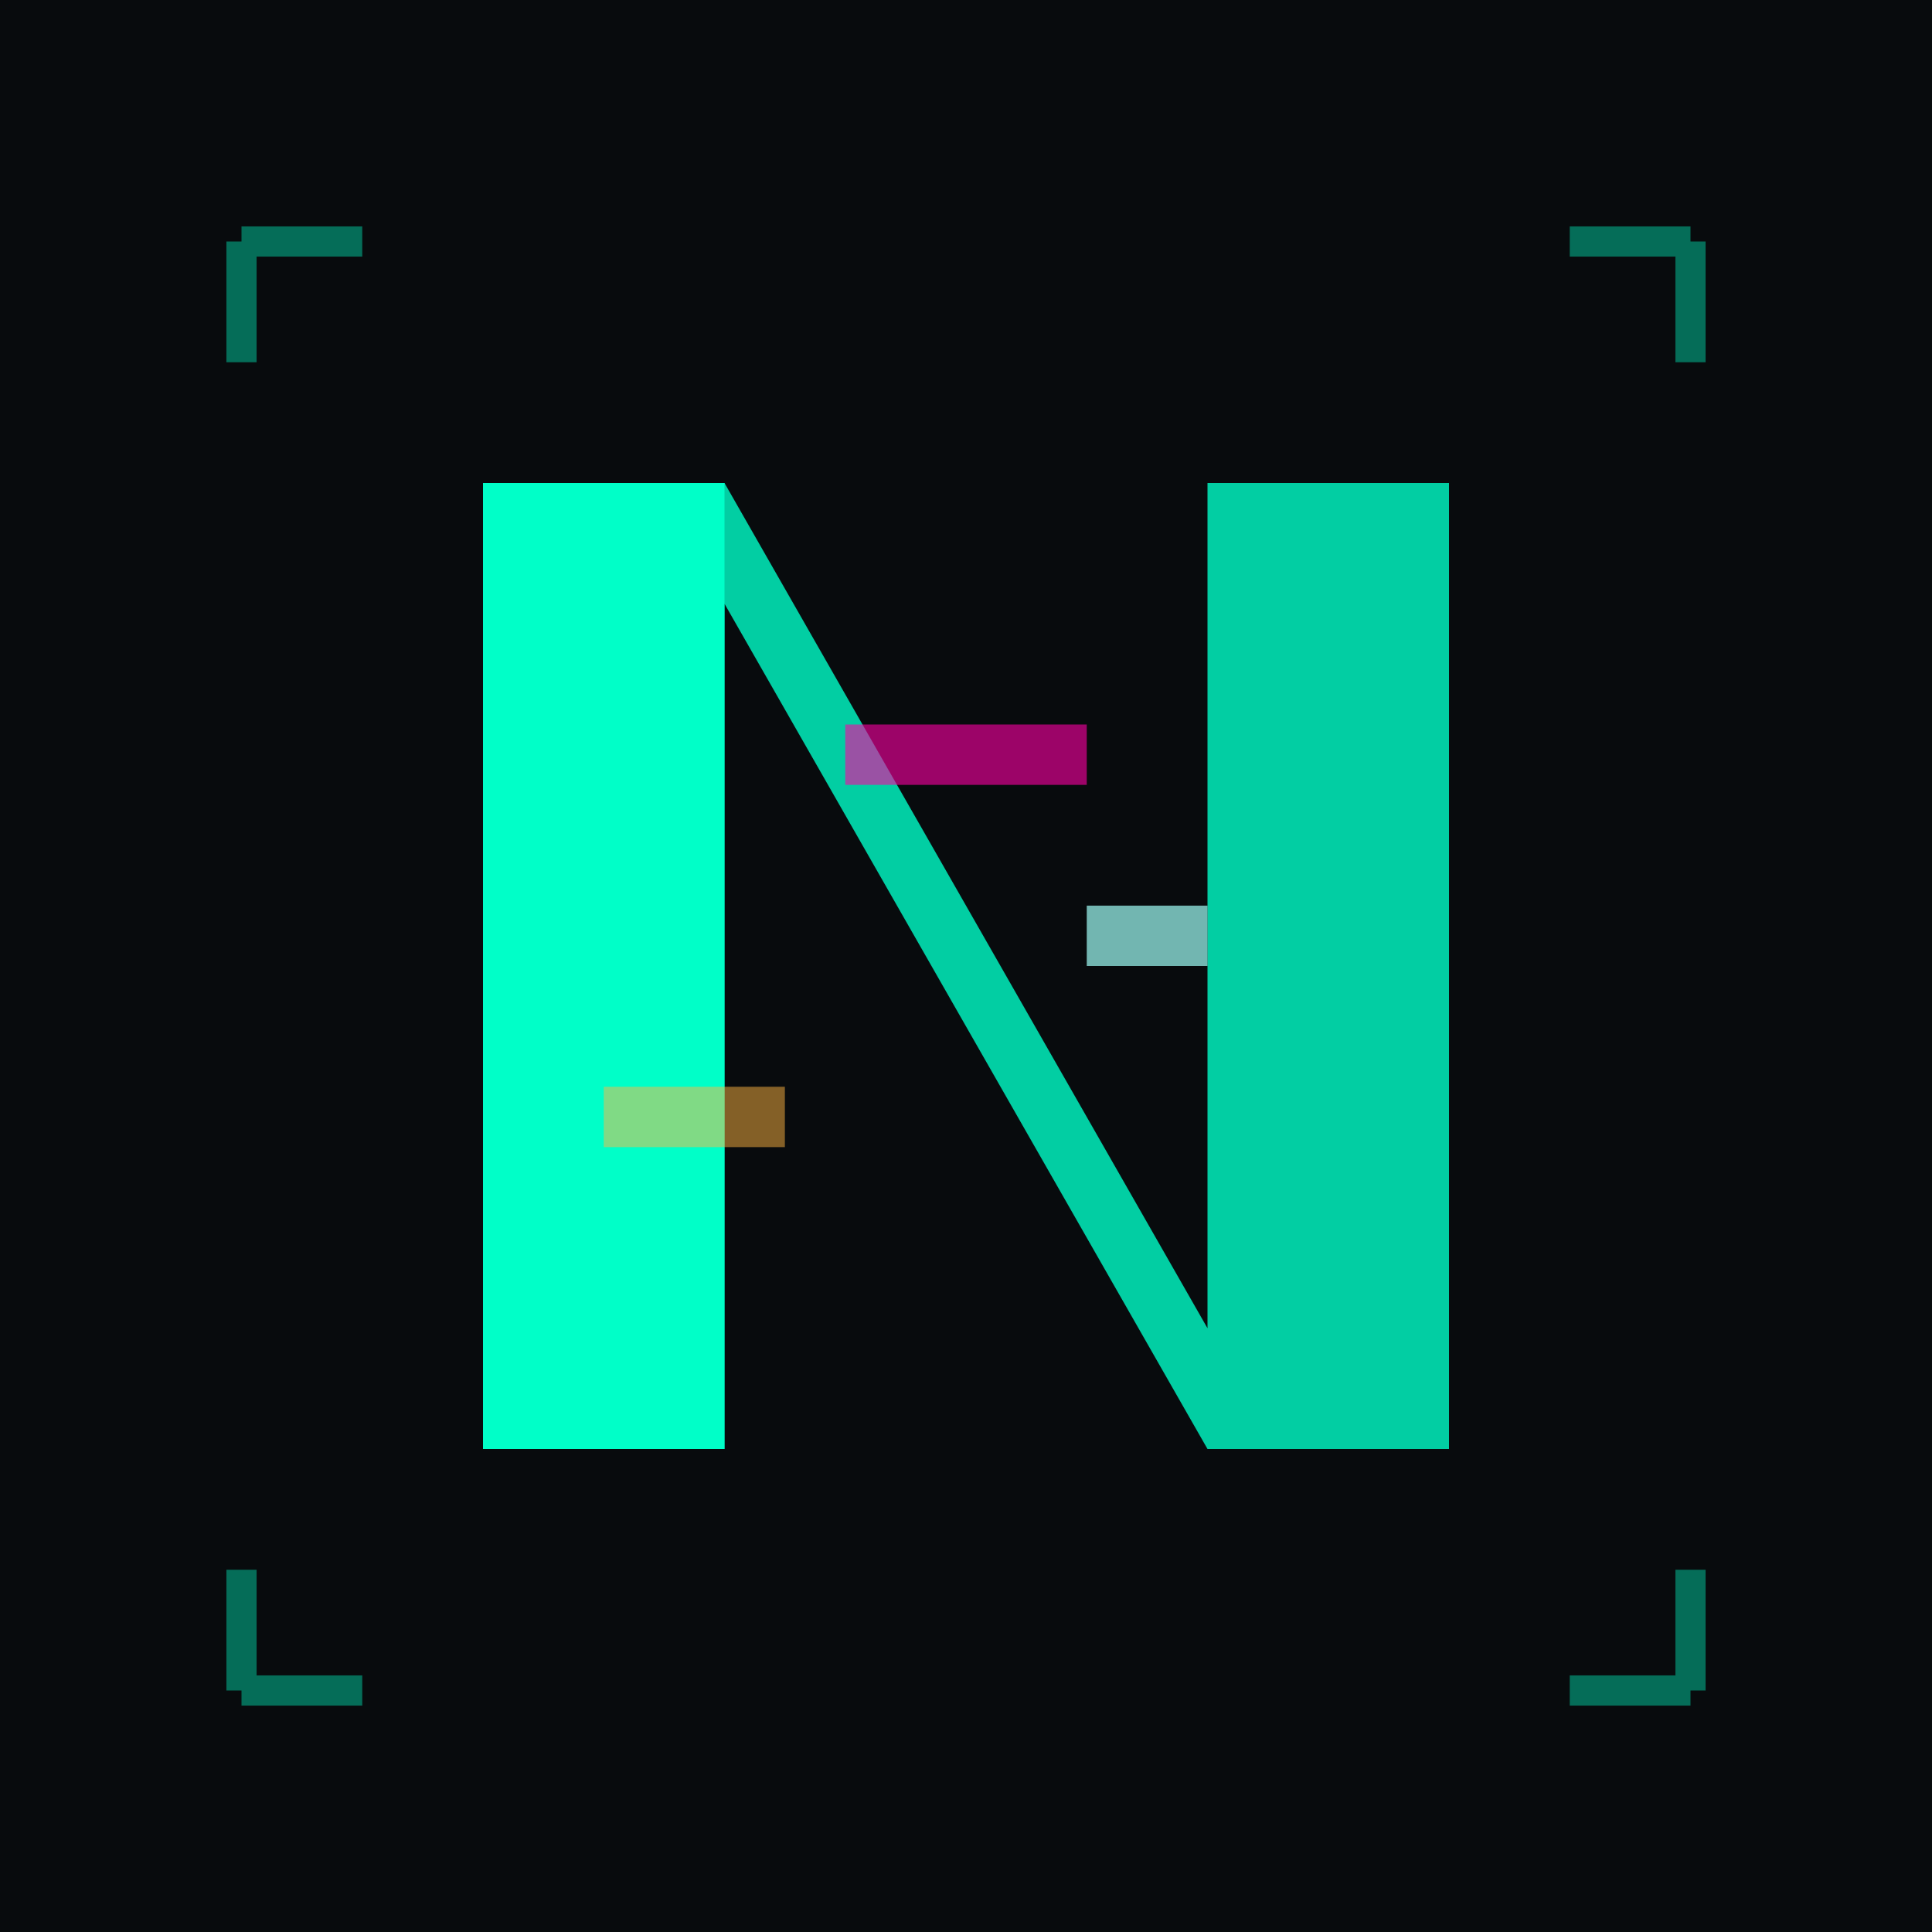
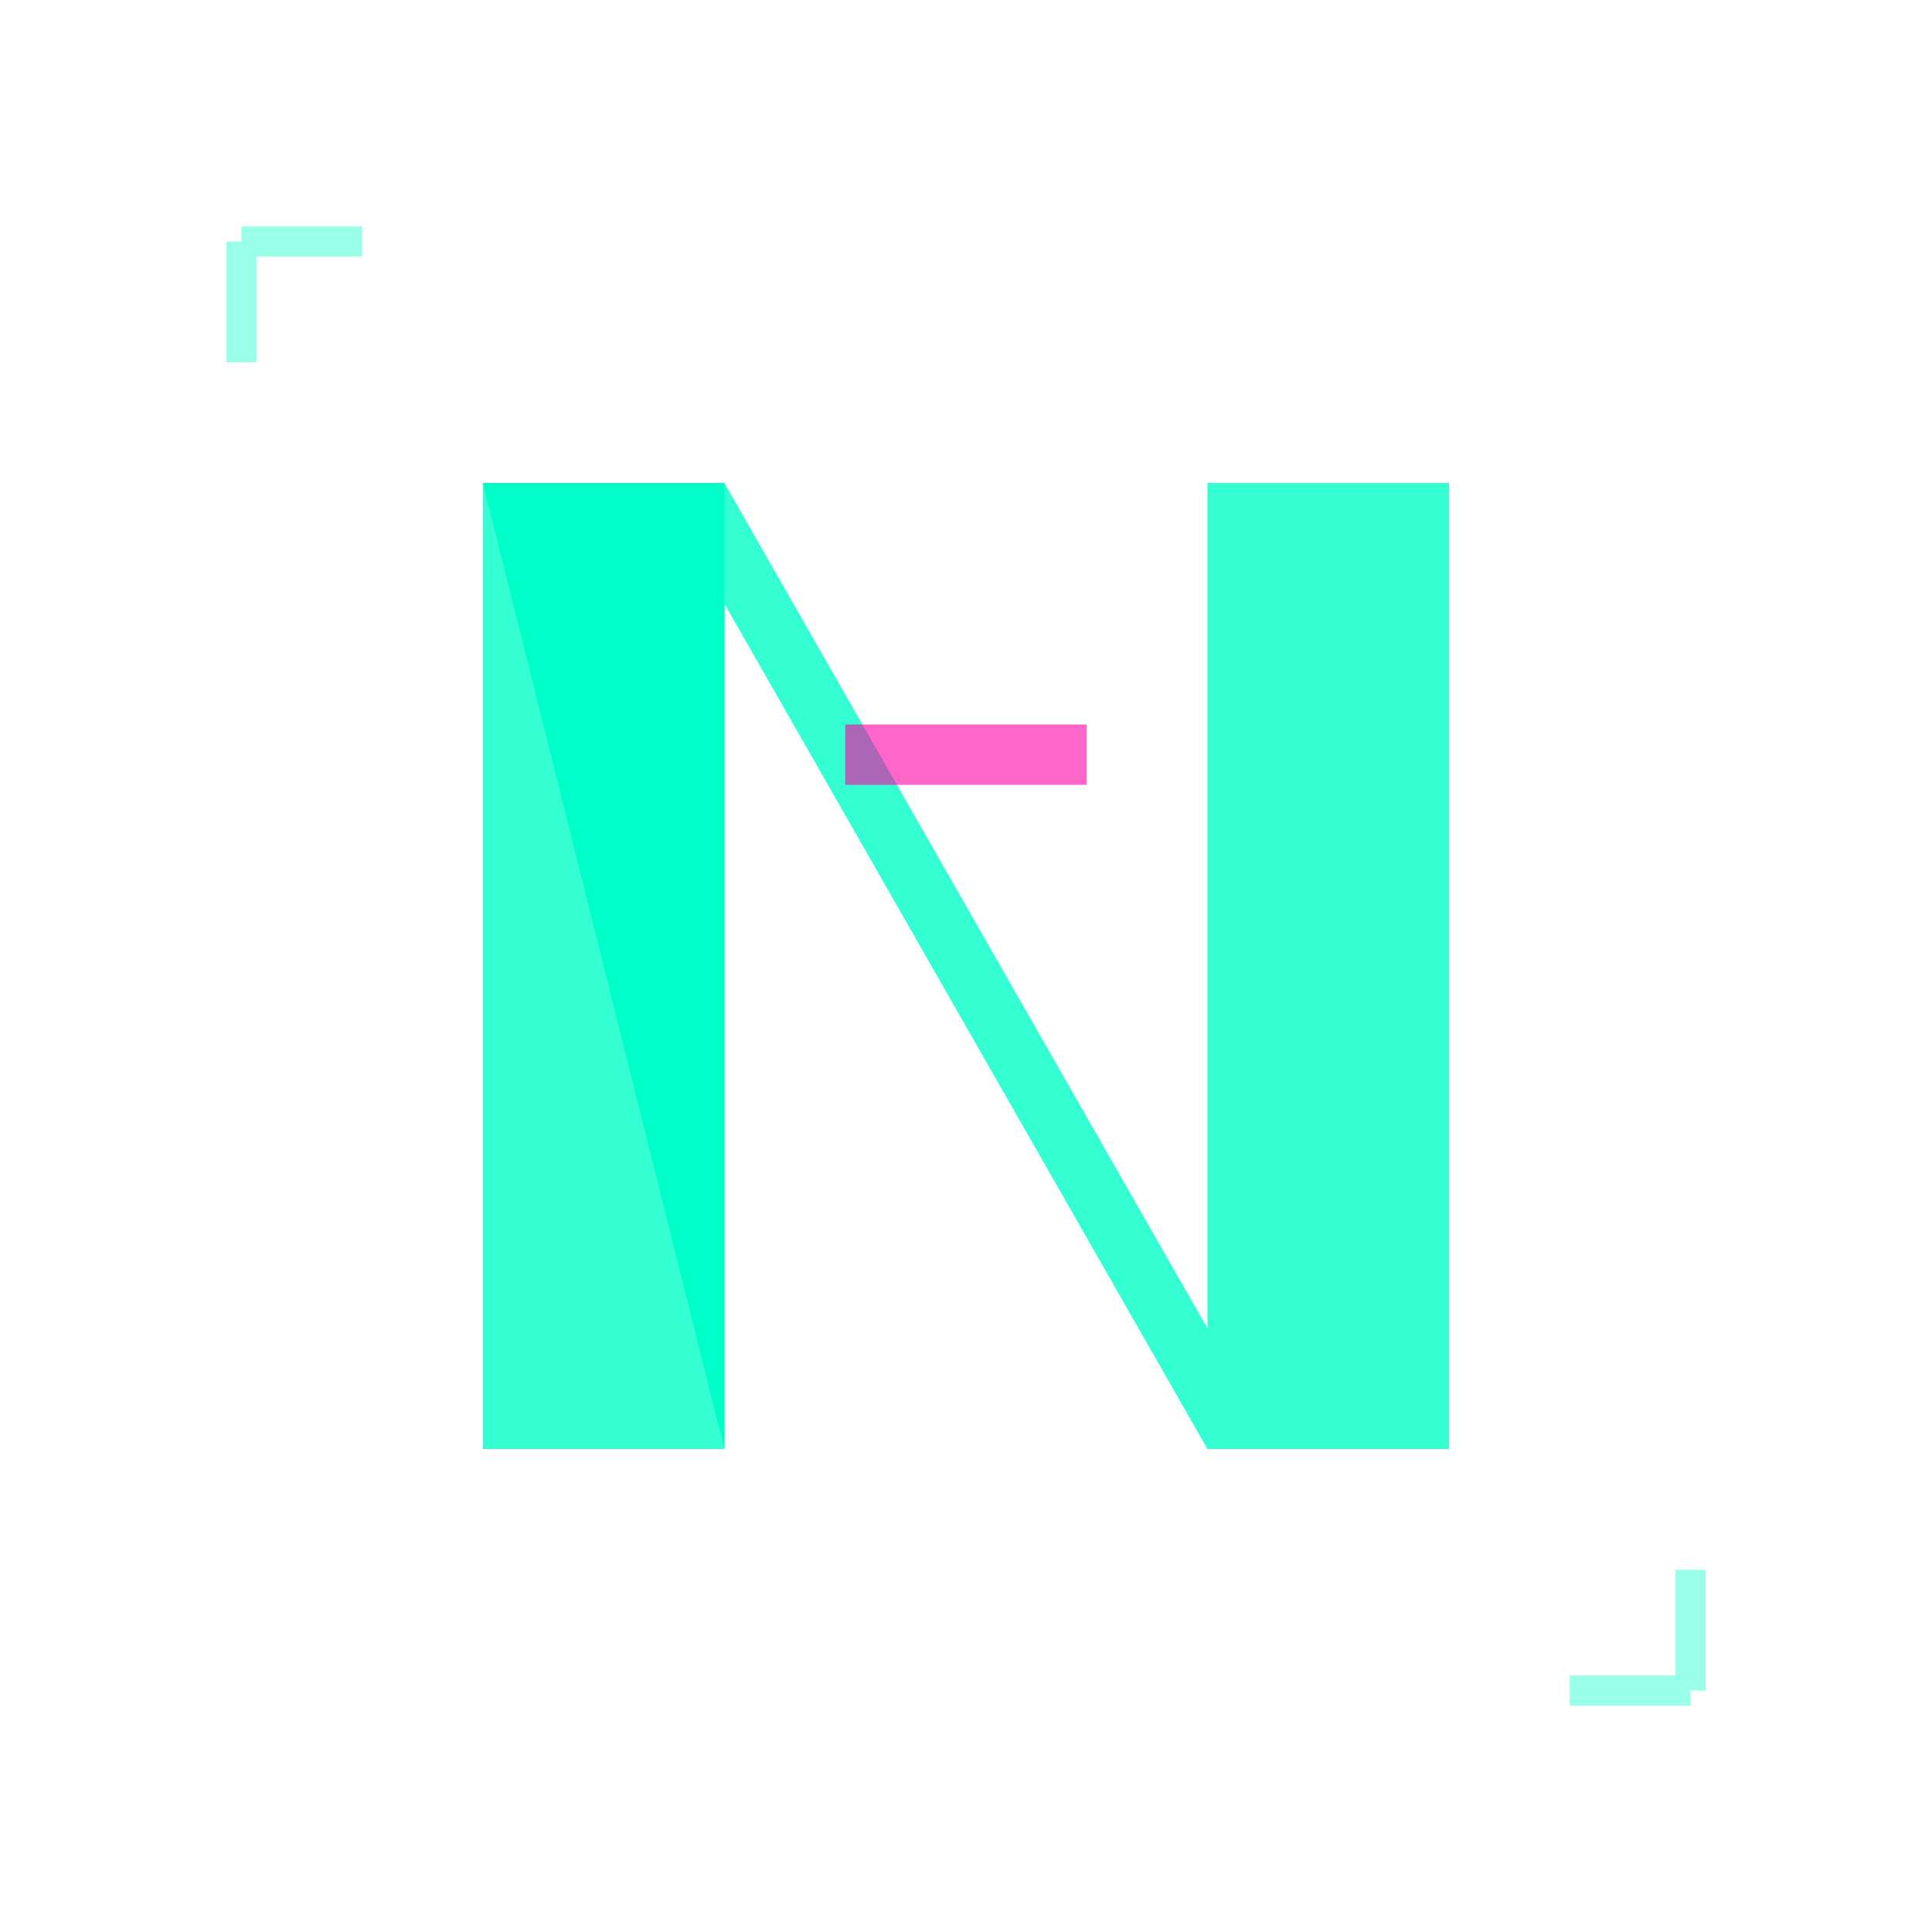
<svg xmlns="http://www.w3.org/2000/svg" viewBox="0 0 32 32" fill="none">
-   <rect width="32" height="32" fill="#080B0D" />
-   <path d="M 8 8 L 12 8 L 12 24 L 8 24 Z" fill="#00FFC8" />
+   <path d="M 8 8 L 12 8 L 12 24 Z" fill="#00FFC8" />
  <path d="M 12 8 L 20 22 L 20 8 L 24 8 L 24 24 L 20 24 L 12 10 L 12 24 L 8 24 L 8 8 Z" fill="#00FFC8" opacity="0.8" />
  <rect x="14" y="12" width="4" height="1" fill="#FF00A6" opacity="0.6" />
-   <rect x="10" y="18" width="3" height="1" fill="#FFB743" opacity="0.5" />
-   <rect x="18" y="15" width="2" height="1" fill="#A0FFF7" opacity="0.7" />
  <path d="M 4 4 L 4 6 M 4 4 L 6 4" stroke="#00FFC8" stroke-width="0.5" opacity="0.4" />
-   <path d="M 28 4 L 28 6 M 28 4 L 26 4" stroke="#00FFC8" stroke-width="0.5" opacity="0.4" />
-   <path d="M 4 28 L 4 26 M 4 28 L 6 28" stroke="#00FFC8" stroke-width="0.5" opacity="0.4" />
  <path d="M 28 28 L 28 26 M 28 28 L 26 28" stroke="#00FFC8" stroke-width="0.5" opacity="0.4" />
</svg>